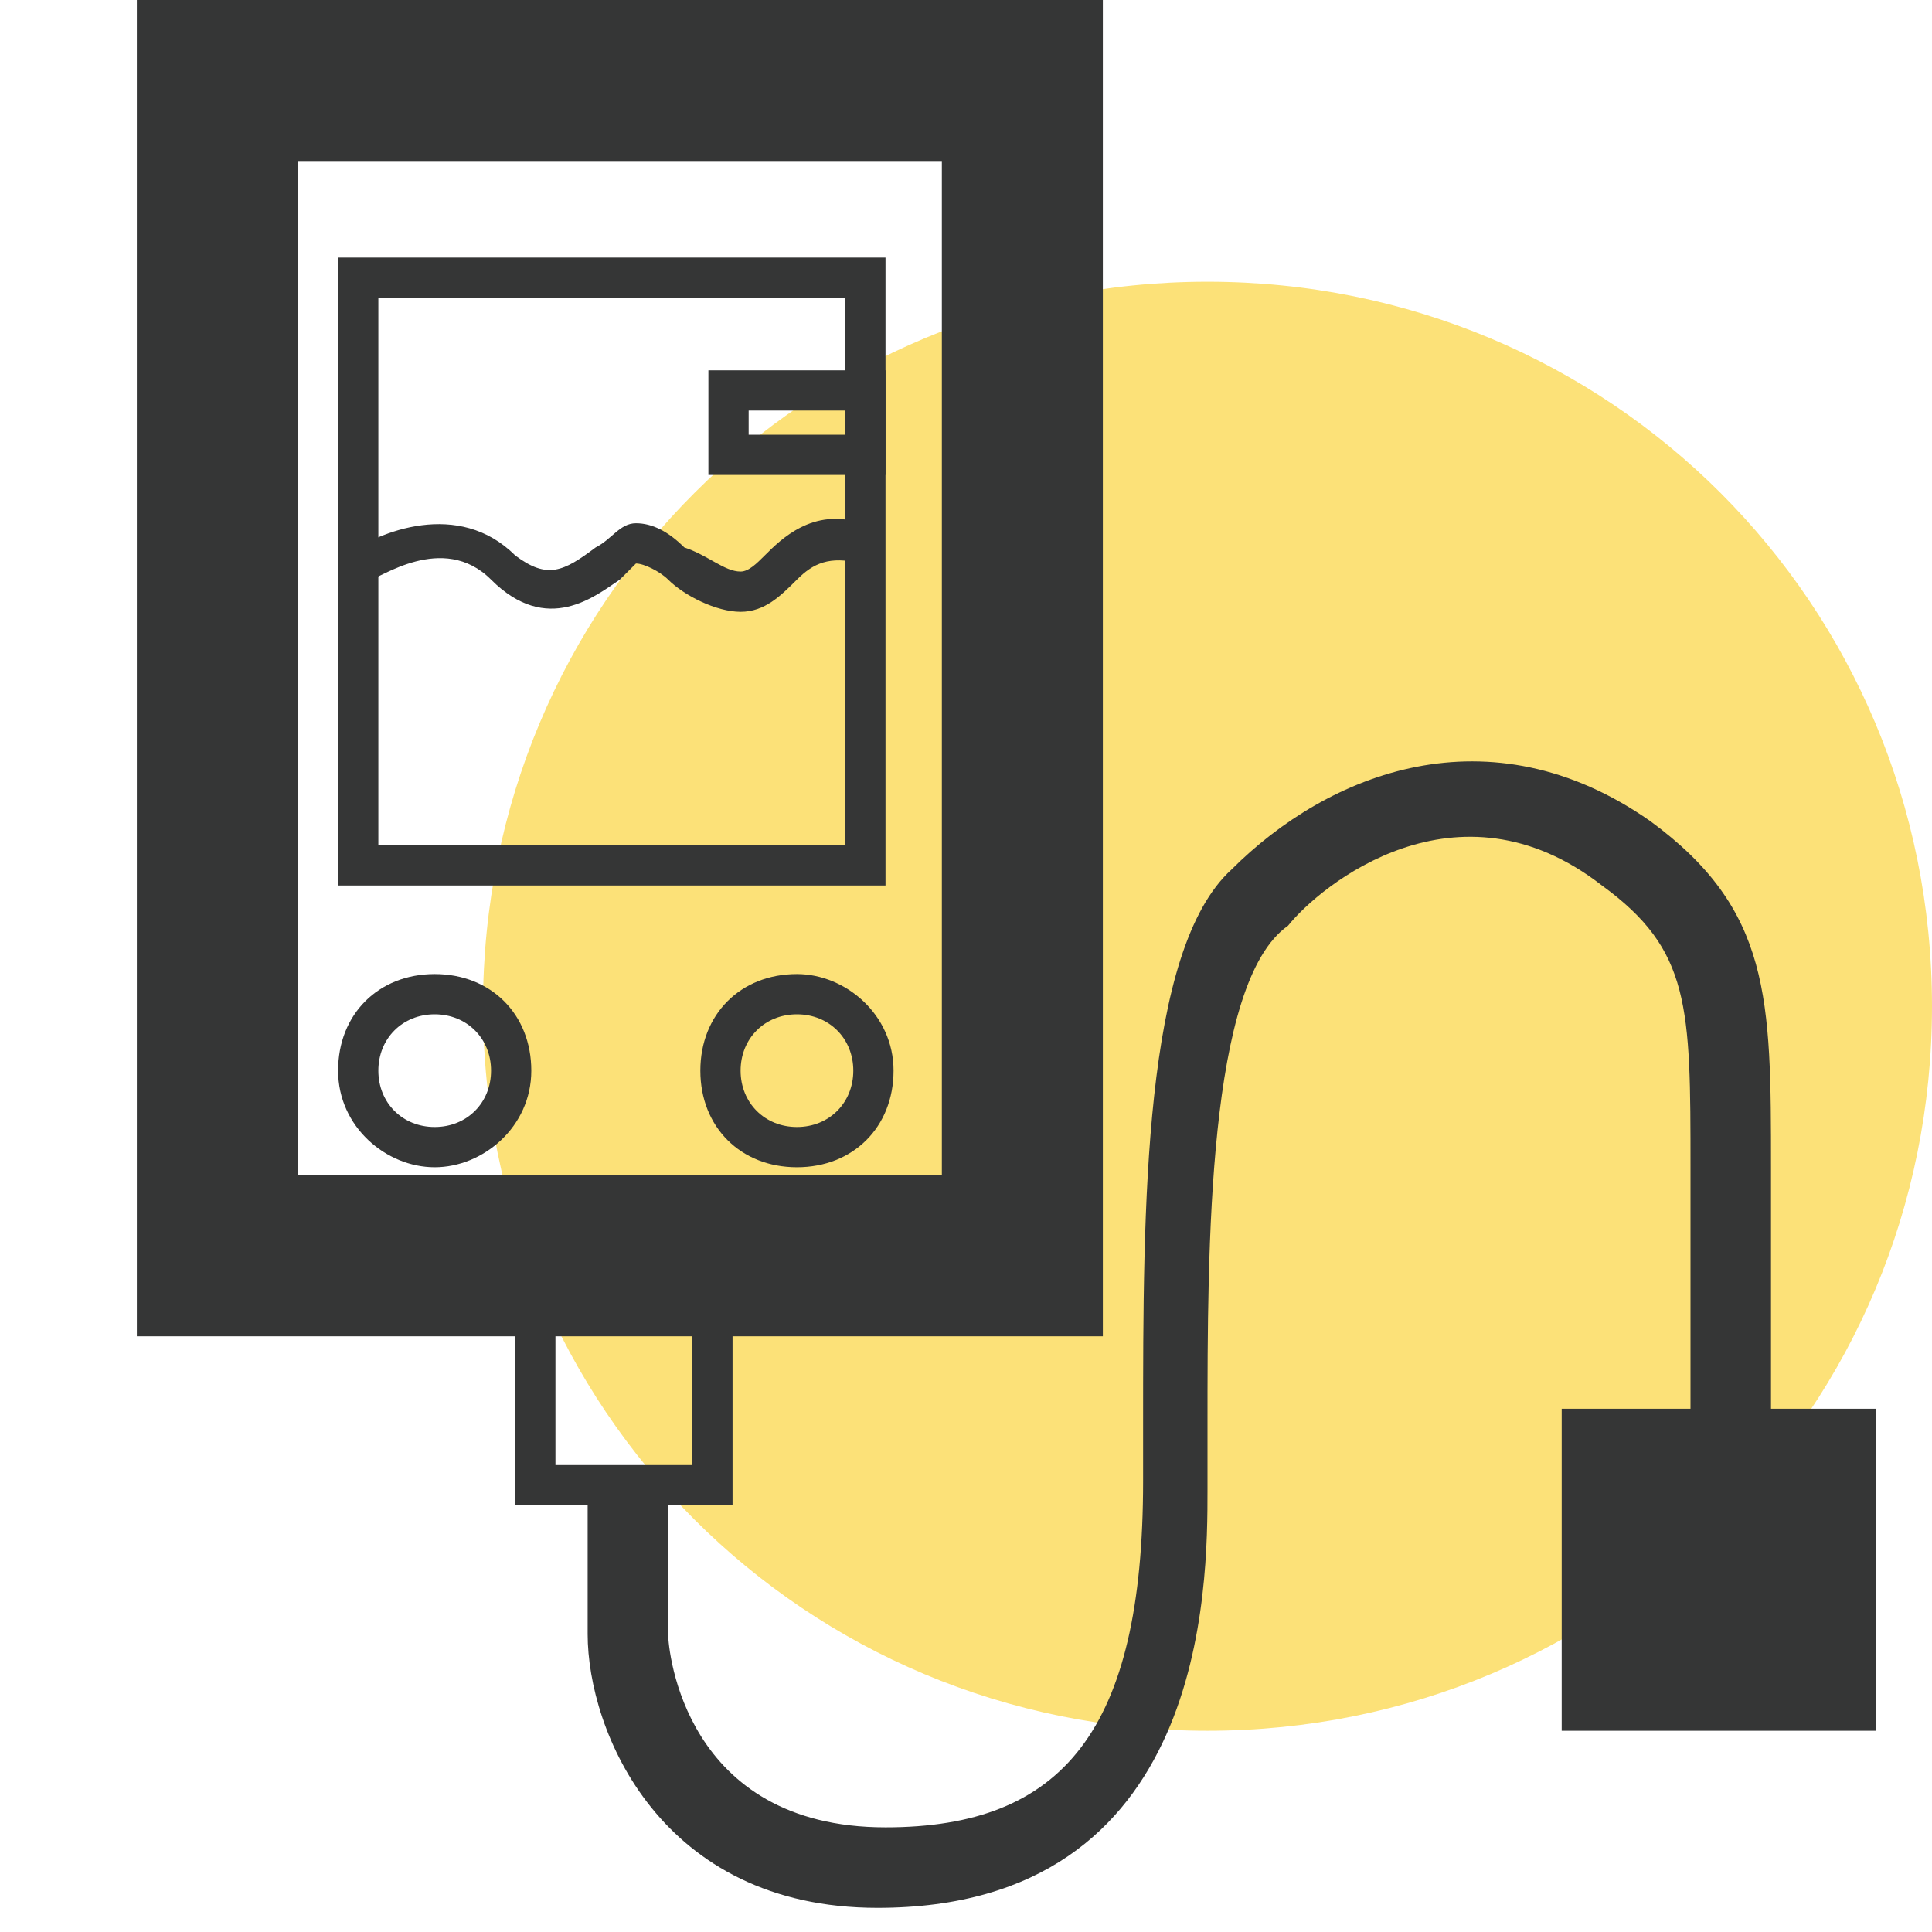
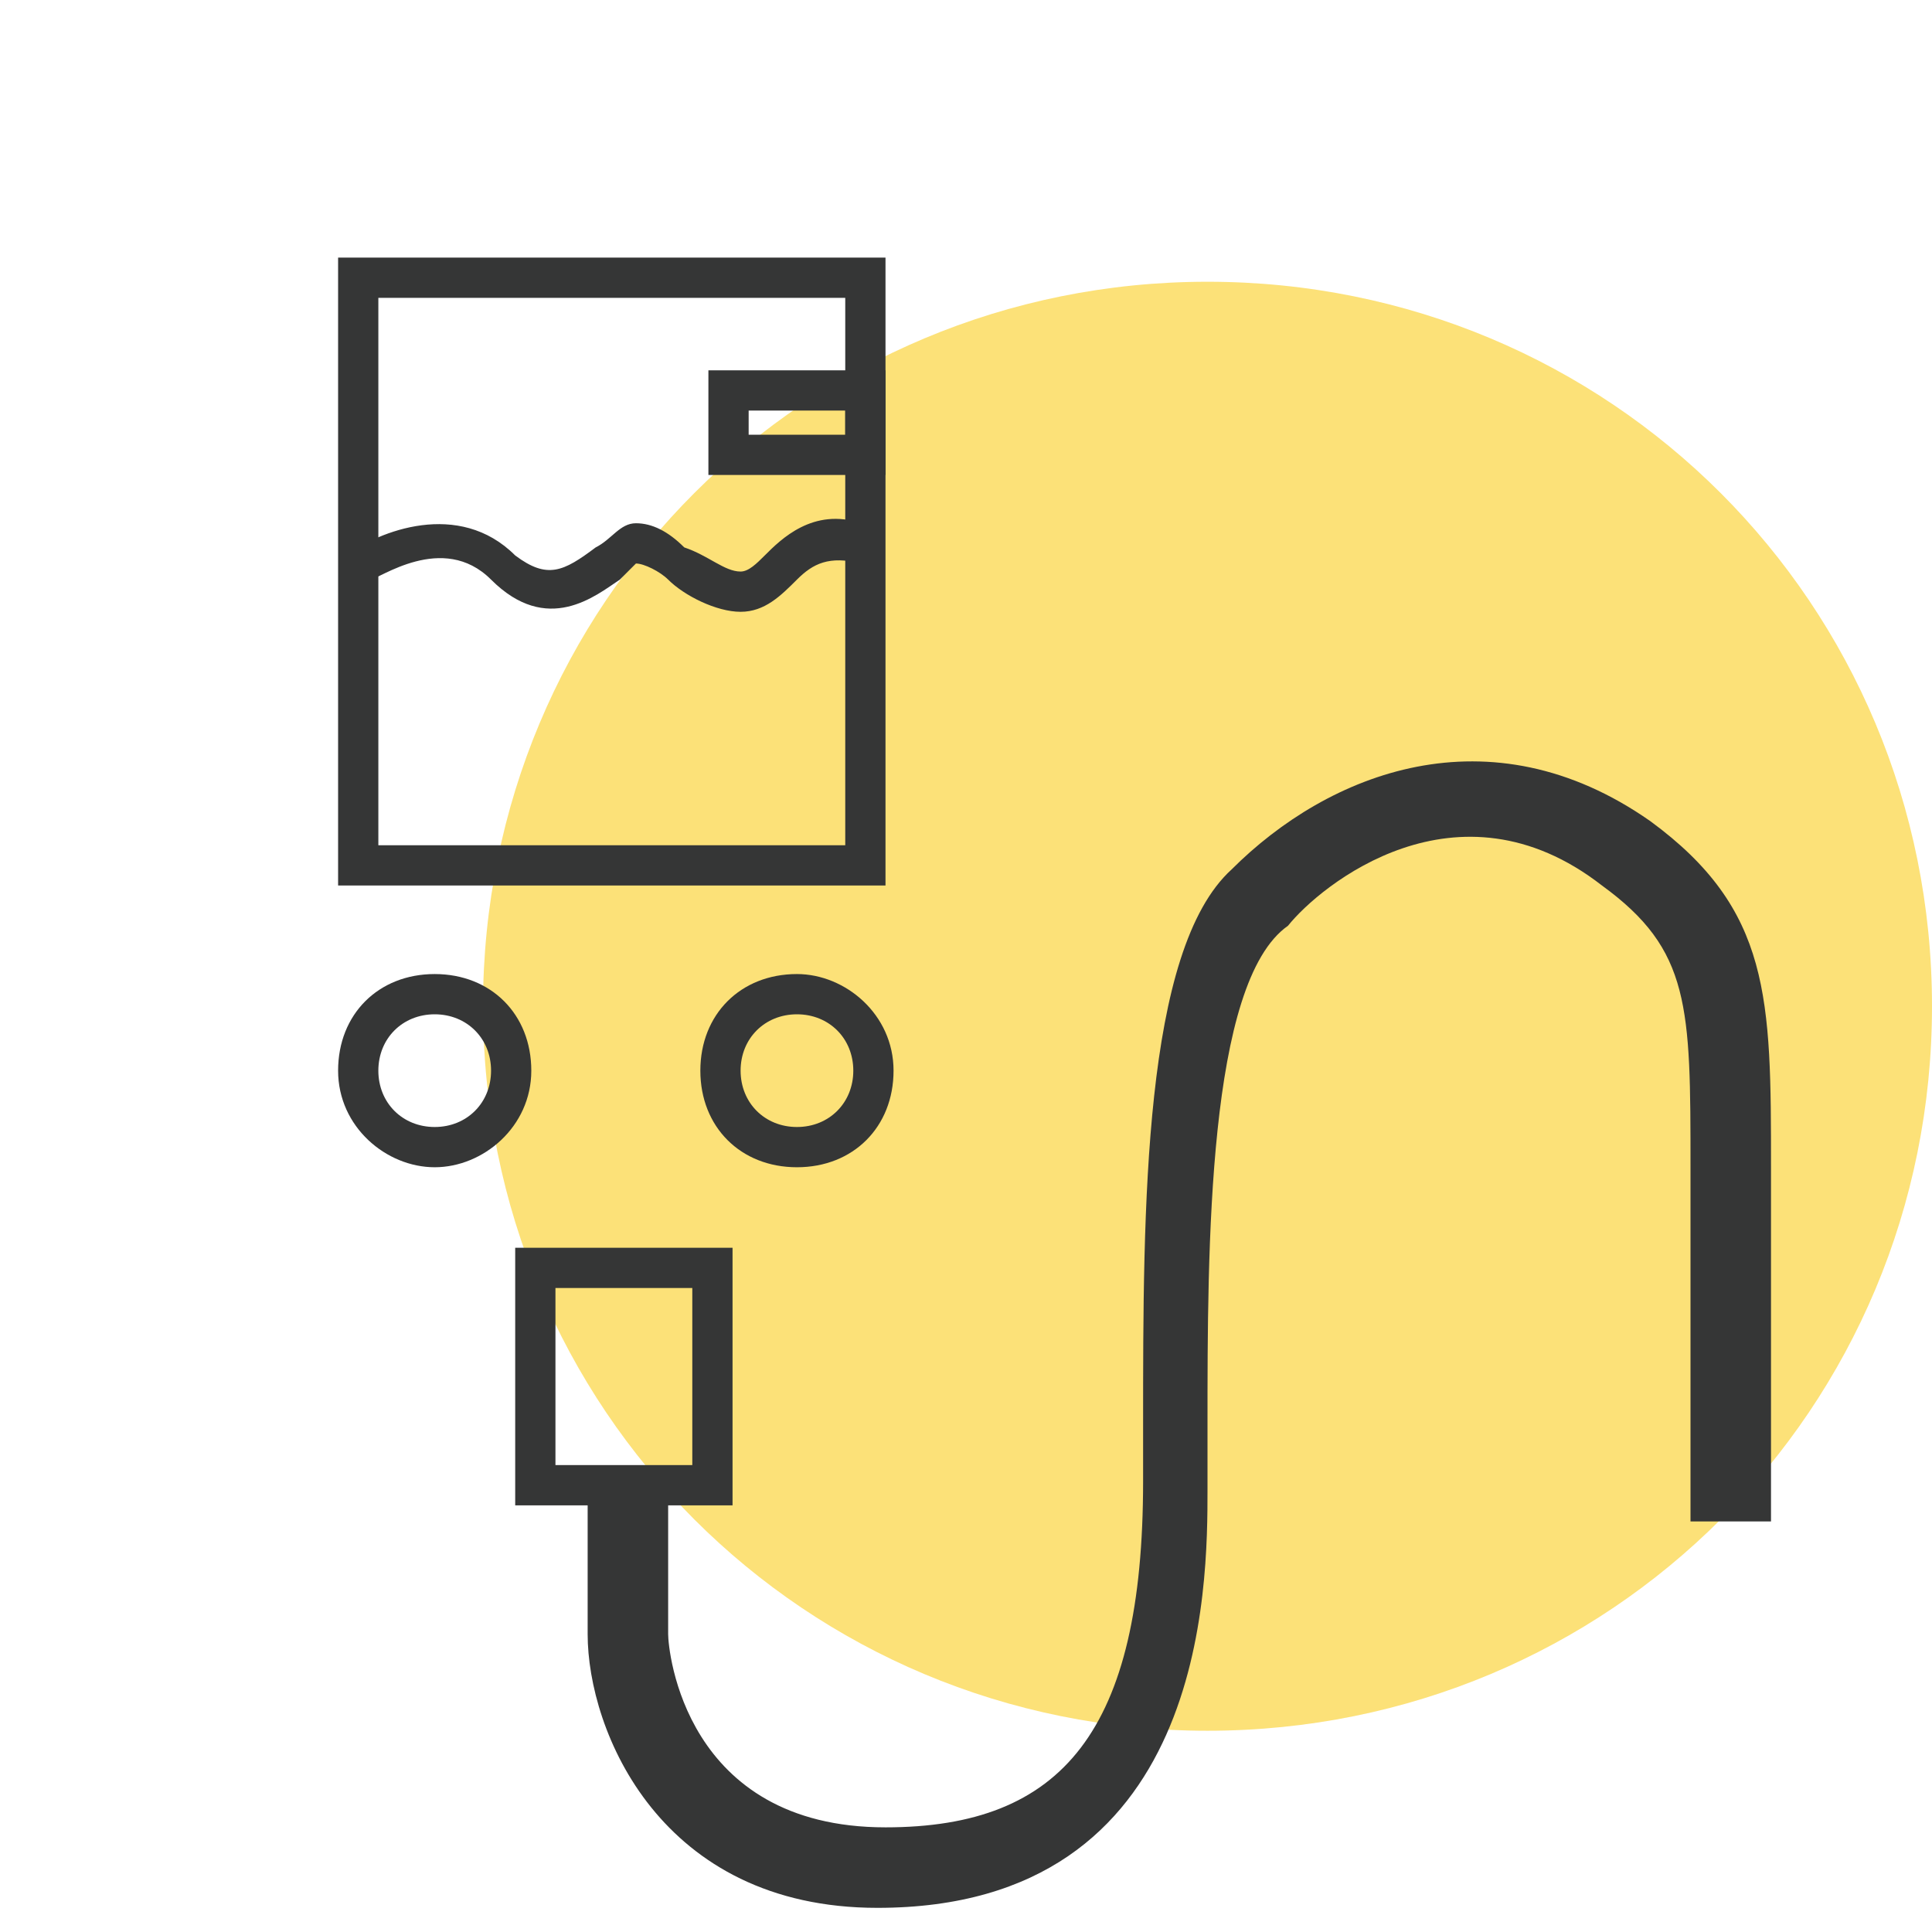
<svg xmlns="http://www.w3.org/2000/svg" version="1.1" id="图层_1" x="0px" y="0px" viewBox="0 0 24 24" style="enable-background:new 0 0 24 24;" xml:space="preserve">
  <style type="text/css">
	.st0{fill-rule:evenodd;clip-rule:evenodd;fill:#FCE178;}
	.st1{fill:#353636;}
</style>
  <g id="Fill-1">
    <path class="st0" d="M24,12.5c0,5-4,9-9,9s-9-4-9-9c0-5,4-9,9-9S24,7.5,24,12.5" />
  </g>
  <g id="Stroke-3">
-     <path class="st1" d="M13.7,16.6h-12V0h12V16.6z M3.7,14.6h8V2h-8V14.6z" />
-   </g>
+     </g>
  <g id="Stroke-5">
    <path class="st1" d="M11.1,11H4.2V3.2h6.8V11z M4.7,10.5h5.8V3.7H4.7V10.5z" />
  </g>
  <g id="Stroke-6">
    <path class="st1" d="M11.1,5.9H8.8V4.6h2.2V5.9z M9.3,5.4h1.2V5.1H9.3V5.4z" />
  </g>
  <g id="Stroke-7">
    <path class="st1" d="M5.4,14.5c-0.6,0-1.2-0.5-1.2-1.2s0.5-1.2,1.2-1.2s1.2,0.5,1.2,1.2S6,14.5,5.4,14.5z M5.4,12.6   c-0.4,0-0.7,0.3-0.7,0.7C4.7,13.7,5,14,5.4,14s0.7-0.3,0.7-0.7C6.1,12.9,5.8,12.6,5.4,12.6z" />
  </g>
  <g id="Stroke-8">
    <path class="st1" d="M9.9,14.5c-0.7,0-1.2-0.5-1.2-1.2s0.5-1.2,1.2-1.2c0.6,0,1.2,0.5,1.2,1.2S10.6,14.5,9.9,14.5z M9.9,12.6   c-0.4,0-0.7,0.3-0.7,0.7c0,0.4,0.3,0.7,0.7,0.7c0.4,0,0.7-0.3,0.7-0.7C10.6,12.9,10.3,12.6,9.9,12.6z" />
  </g>
  <g id="Stroke-9">
    <path class="st1" d="M9.2,18.7H6.4v-3.2h2.7V18.7z M6.9,18.2h1.7v-2.2H6.9V18.2z" />
  </g>
  <g id="Stroke-10">
-     <rect x="19.4" y="17.5" class="st1" width="3.9" height="4" />
-   </g>
+     </g>
  <g id="Stroke-11">
    <path class="st1" d="M10.9,23.7c-2.7,0-3.6-2.2-3.6-3.4l0-1.9h1v1.9c0,0.2,0.2,2.4,2.7,2.4c2.2,0,3.2-1.2,3.2-4.3l0-0.7   c0-2.7,0-5.9,1.1-6.9c1.2-1.2,3.2-2,5.2-0.6c1.5,1.1,1.5,2.2,1.5,4.3v4.4h-1v-4.4c0-2,0-2.7-1.1-3.5c-1.8-1.4-3.5,0-3.9,0.5   C15,12.2,15,15.5,15,17.7l0,0.8C15,19.7,15,23.7,10.9,23.7z" />
  </g>
  <g id="Stroke-12">
    <path class="st1" d="M9.2,7.6c-0.3,0-0.7-0.2-0.9-0.4C8.2,7.1,8,7,7.9,7c0,0-0.1,0.1-0.2,0.2C7.4,7.4,6.8,7.9,6.1,7.2   c-0.6-0.6-1.4,0-1.5,0L4.3,6.9c0.4-0.3,1.4-0.7,2.1,0c0.4,0.3,0.6,0.2,1-0.1c0.2-0.1,0.3-0.3,0.5-0.3c0.2,0,0.4,0.1,0.6,0.3   C8.8,6.9,9,7.1,9.2,7.1c0.1,0,0.2-0.1,0.3-0.2c0.2-0.2,0.6-0.6,1.2-0.4L10.7,7C10.3,6.9,10.1,7,9.9,7.2C9.7,7.4,9.5,7.6,9.2,7.6   C9.2,7.6,9.2,7.6,9.2,7.6z" />
  </g>
</svg>